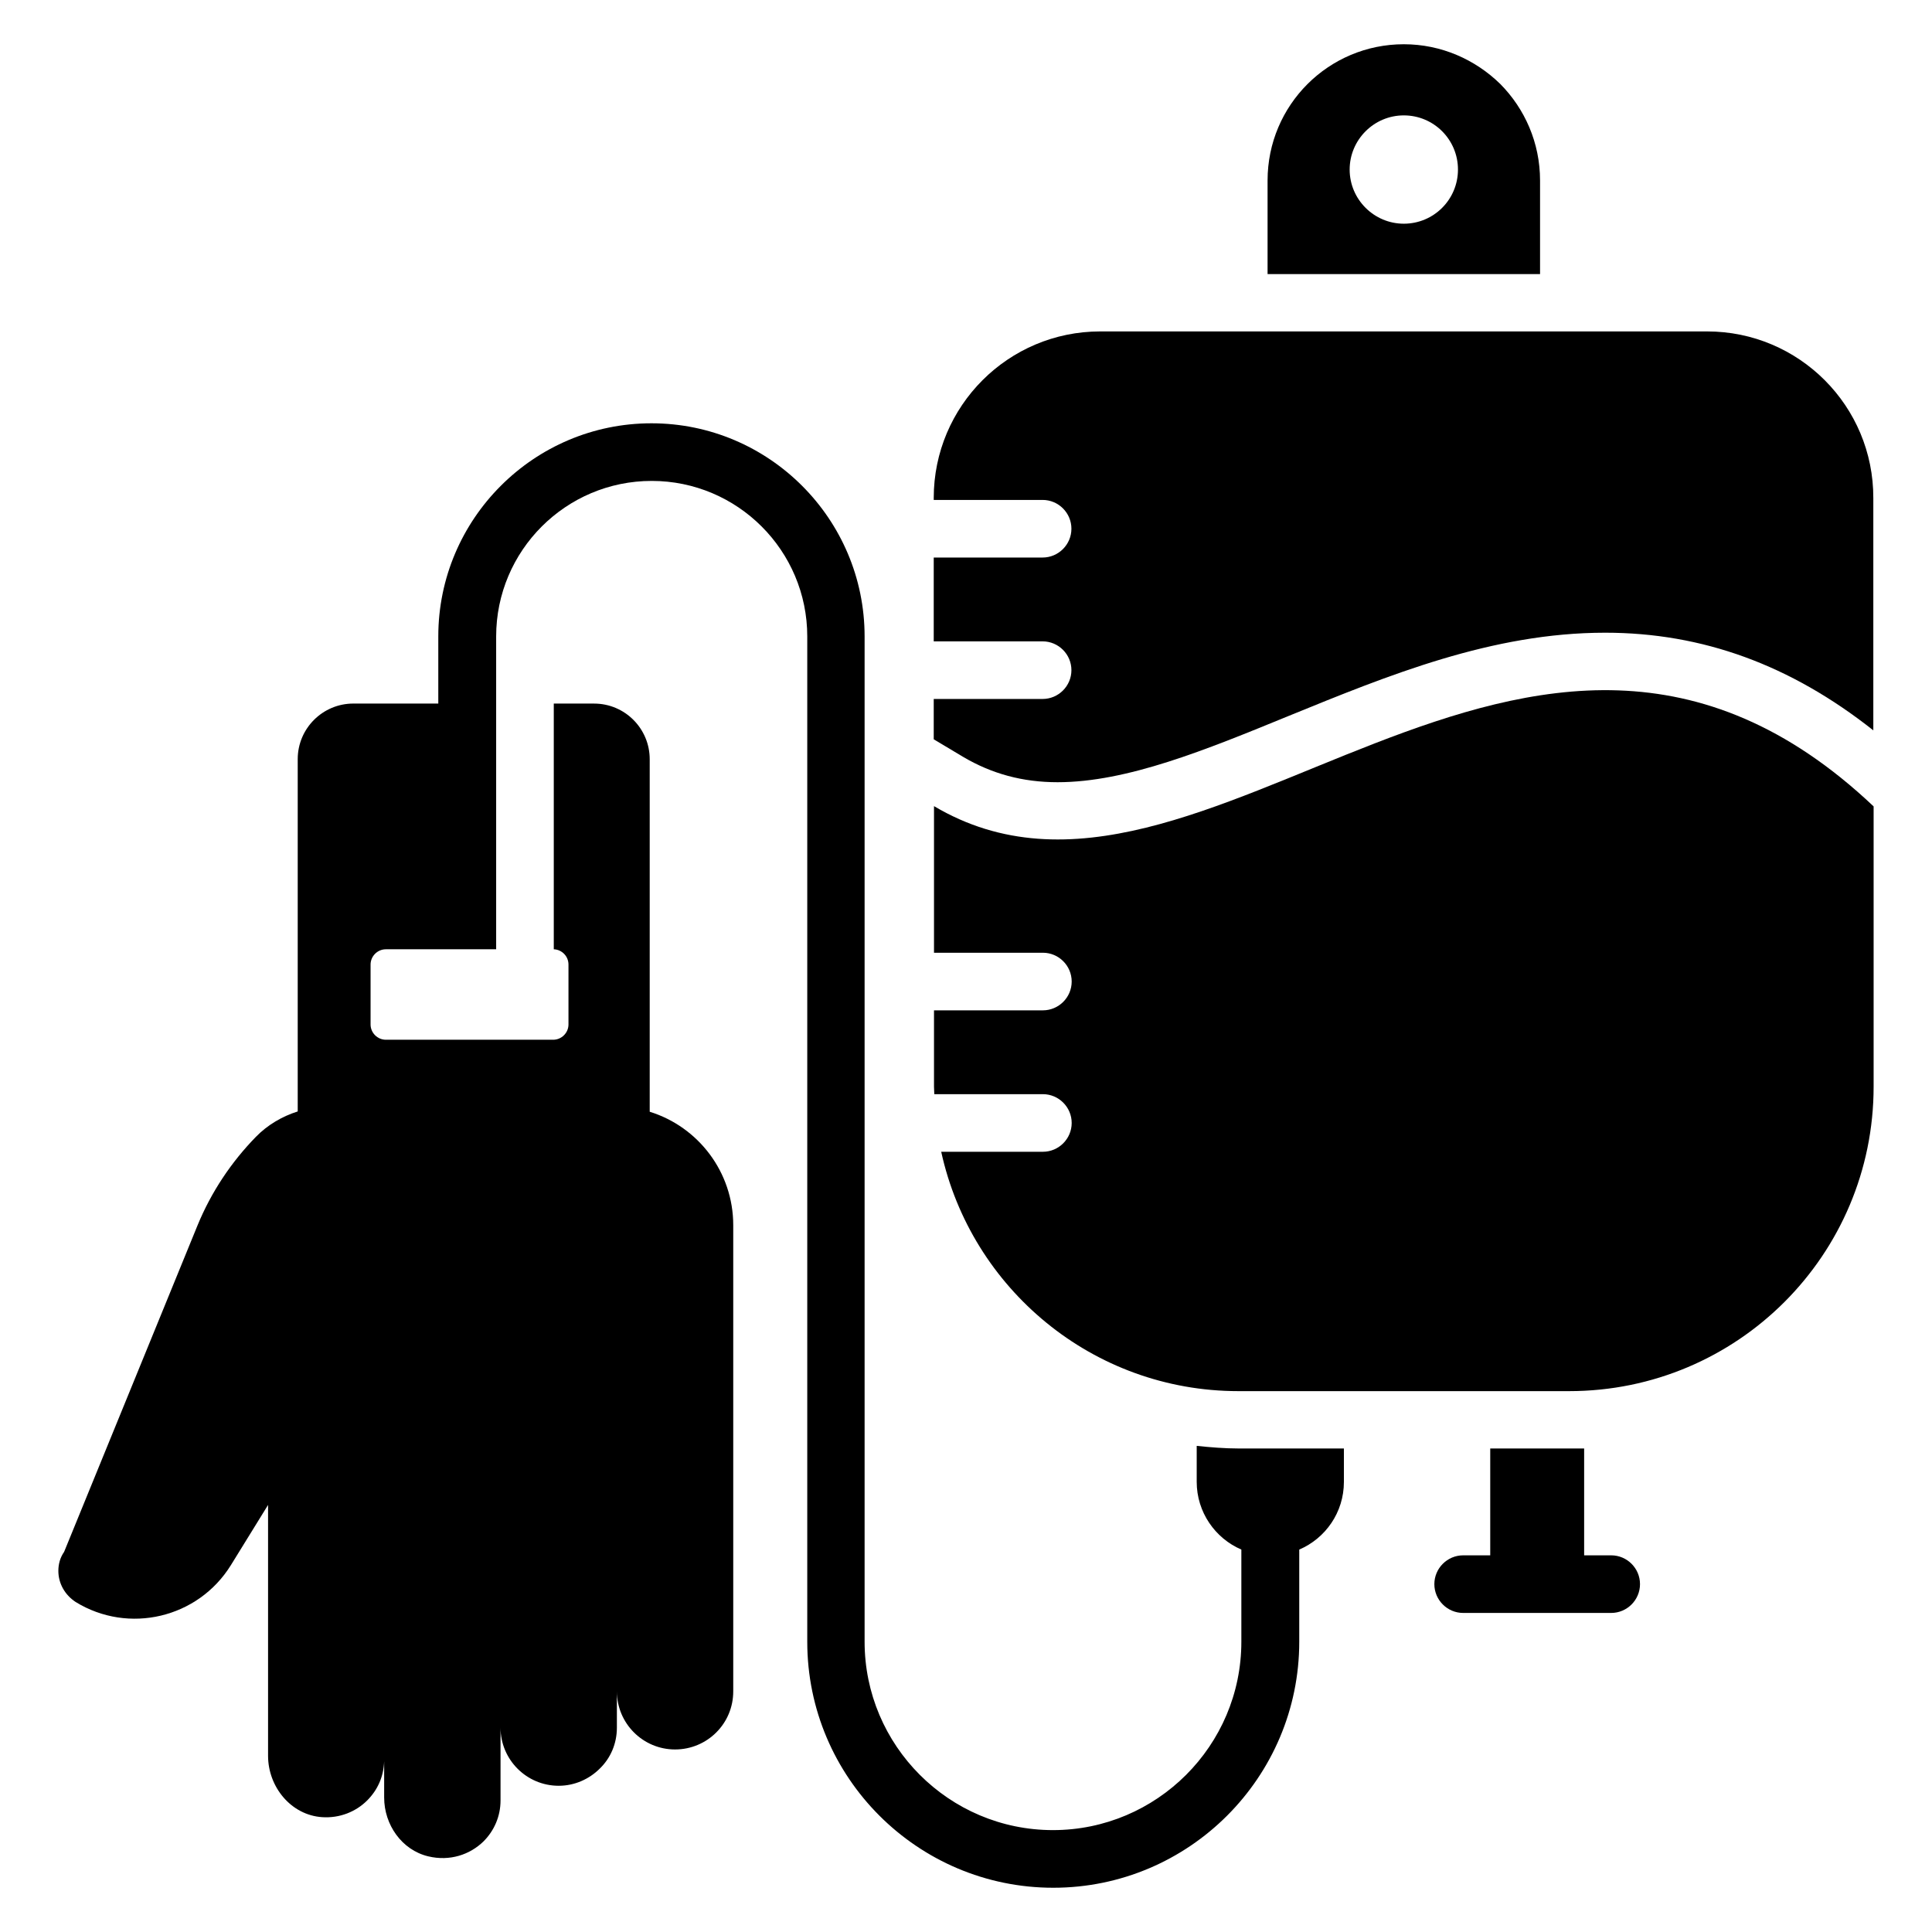
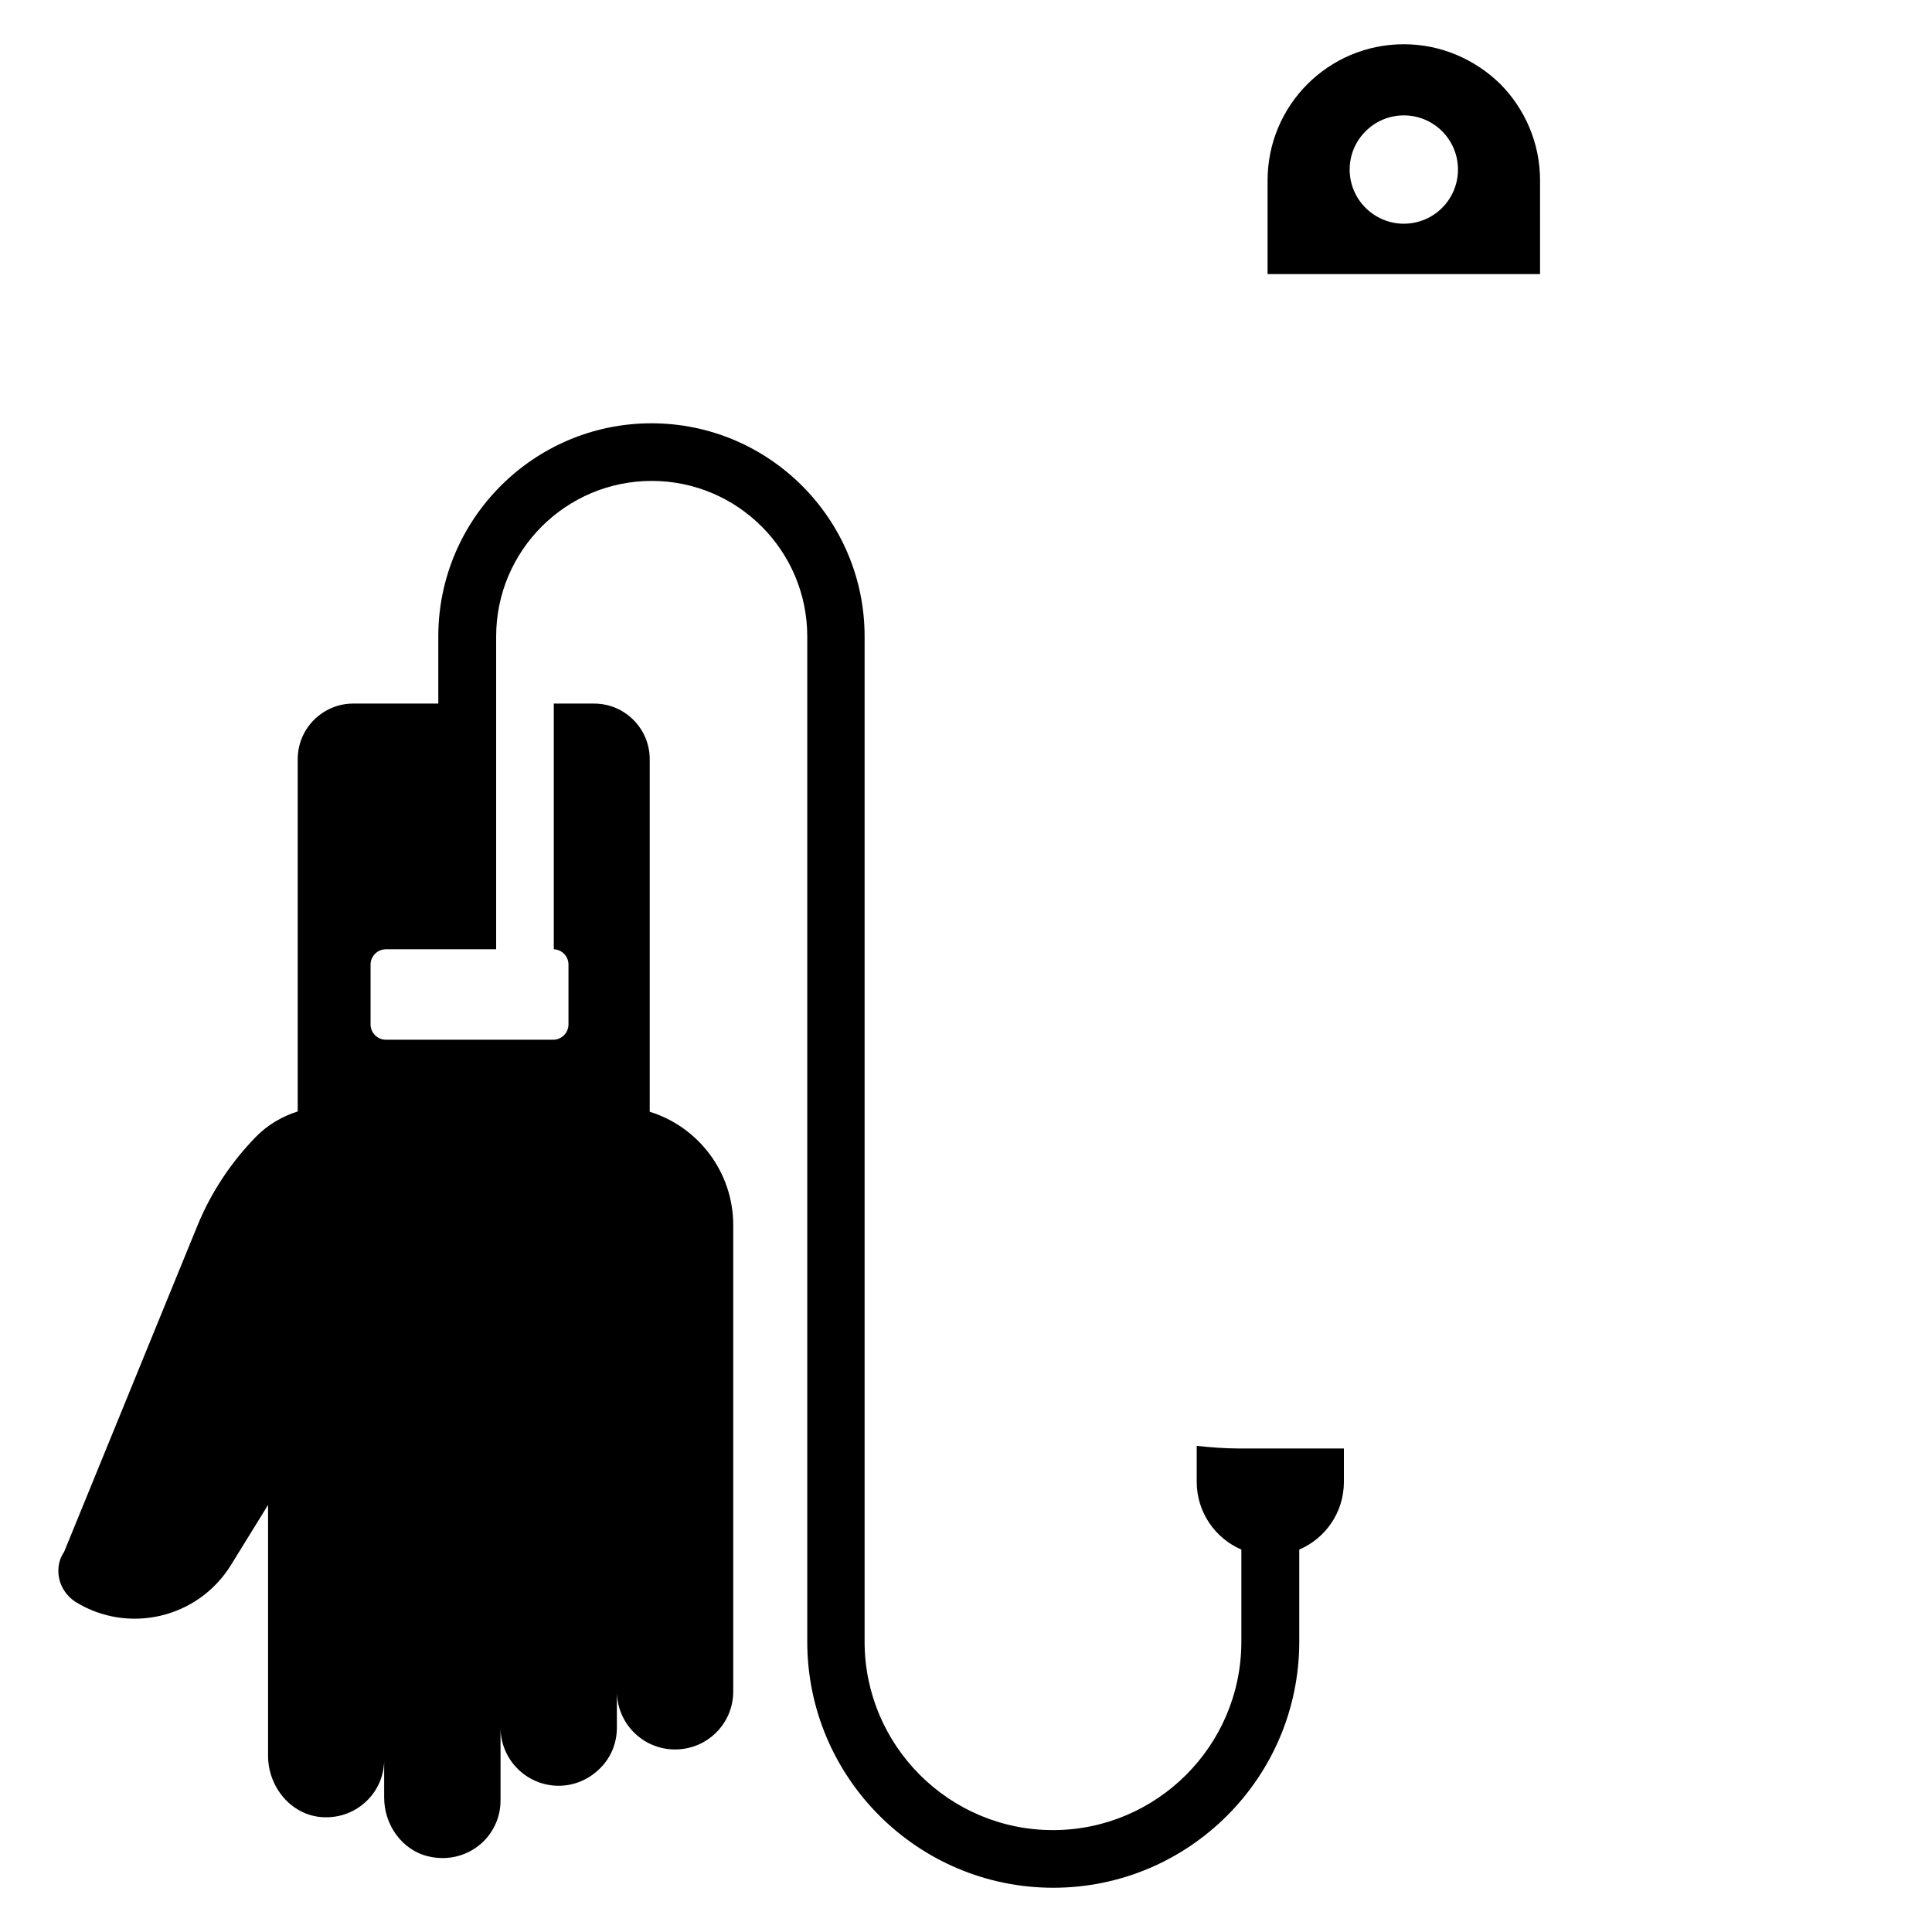
<svg xmlns="http://www.w3.org/2000/svg" fill="#000000" width="800px" height="800px" version="1.1" viewBox="144 144 512 512">
  <g>
-     <path d="m570.99 556.18h-7.176v-28.32h-24.887v28.32h-7.176c-4.199 0-7.633 3.434-7.633 7.633s3.434 7.633 7.633 7.633h39.234c4.199 0 7.633-3.434 7.633-7.633 0.004-4.199-3.43-7.633-7.629-7.633z" />
    <path d="m552.13 191.83c0-10-4.047-19.008-10.535-25.57-6.641-6.488-15.648-10.535-25.57-10.535-19.922 0-36.105 16.105-36.105 36.105v24.809h72.211zm-36.105 11.453c-7.863 0-14.352-6.414-14.352-14.352 0-7.863 6.414-14.352 14.352-14.352s14.352 6.414 14.352 14.352-6.414 14.352-14.352 14.352z" />
-     <path d="m596.41 231.83h-160.84c-24.352 0-44.121 19.77-44.121 44.121v0.535h28.855c4.199 0 7.633 3.434 7.633 7.633 0 4.199-3.434 7.633-7.633 7.633h-28.855v22.215h28.855c4.199 0 7.633 3.434 7.633 7.633 0 4.199-3.434 7.633-7.633 7.633h-28.855v10.688l7.785 4.656c7.633 4.504 15.801 6.719 25.039 6.719 18.398 0 39.234-8.551 61.219-17.559 26.566-10.84 53.969-22.062 83.891-22.062 25.801 0 49.16 8.551 71.066 25.879v-61.527c0.082-24.422-19.691-44.195-44.043-44.195z" />
-     <path d="m391.52 357.63v38.855h28.855c4.199 0 7.633 3.434 7.633 7.633 0 4.199-3.434 7.633-7.633 7.633h-28.855v20.23c0 0.688 0.078 1.297 0.078 1.984h28.777c4.199 0 7.633 3.434 7.633 7.633 0 4.199-3.434 7.633-7.633 7.633h-26.945c7.938 36.258 40.152 63.434 78.777 63.434h87.633c44.578 0 80.688-36.105 80.688-80.688v-74.273c-92.062-87.02-177.33 42.445-249.01-0.074z" />
    <path d="m461.14 527.17v9.543c0 8.016 4.887 14.961 11.832 17.938v24.426c0 27.559-22.441 49.922-49.922 49.922-27.559 0-49.922-22.441-49.922-49.922v-266.41c0-31.145-25.344-56.488-56.488-56.488s-56.488 25.344-56.488 56.488v17.785h-22.52c-8.09 0-14.734 6.566-14.734 14.734v93.359c-4.121 1.297-8.016 3.586-11.07 6.719-6.488 6.641-11.832 14.578-15.496 23.512l-35.34 86.484c-1.07 1.527-1.527 3.281-1.527 5.039 0 3.281 1.68 6.336 4.582 8.246 14.047 8.625 32.441 4.273 41.145-9.77l9.848-15.953v66.488c0 8.246 6.106 15.727 14.352 16.258 4.656 0.305 8.93-1.449 11.91-4.426 2.75-2.75 4.352-6.258 4.504-10.383v9.617c0 7.176 4.656 13.895 11.68 15.574 5.727 1.375 11.07-0.457 14.656-3.969 2.824-2.824 4.504-6.641 4.504-10.84v-19.312c0 8.473 6.871 15.418 15.418 15.418 4.199 0 8.09-1.754 10.914-4.582 2.824-2.75 4.504-6.566 4.504-10.84v-9.617c0 8.473 6.871 15.418 15.418 15.418 4.199 0 8.09-1.68 10.914-4.504 2.824-2.824 4.504-6.641 4.504-10.914v-123.51c0-14.121-9.312-26.105-22.137-30.074v-93.434c0-8.09-6.566-14.734-14.734-14.734h-10.688v65.113c2.137 0.078 3.894 1.832 3.894 4.047v15.879c0 2.215-1.832 4.047-4.047 4.047h-44.352c-2.215 0-4.047-1.832-4.047-4.047v-15.879c0-2.215 1.832-4.047 4.047-4.047h29.234v-82.898c0-22.746 18.473-41.223 41.223-41.223 22.746 0 41.223 18.473 41.223 41.223v266.41c0 35.953 29.234 65.191 65.191 65.191 35.953 0 65.191-29.234 65.191-65.191v-24.426c6.945-2.977 11.832-9.848 11.832-17.938v-8.855h-27.863c-3.816-0.004-7.481-0.309-11.145-0.691z" />
  </g>
</svg>